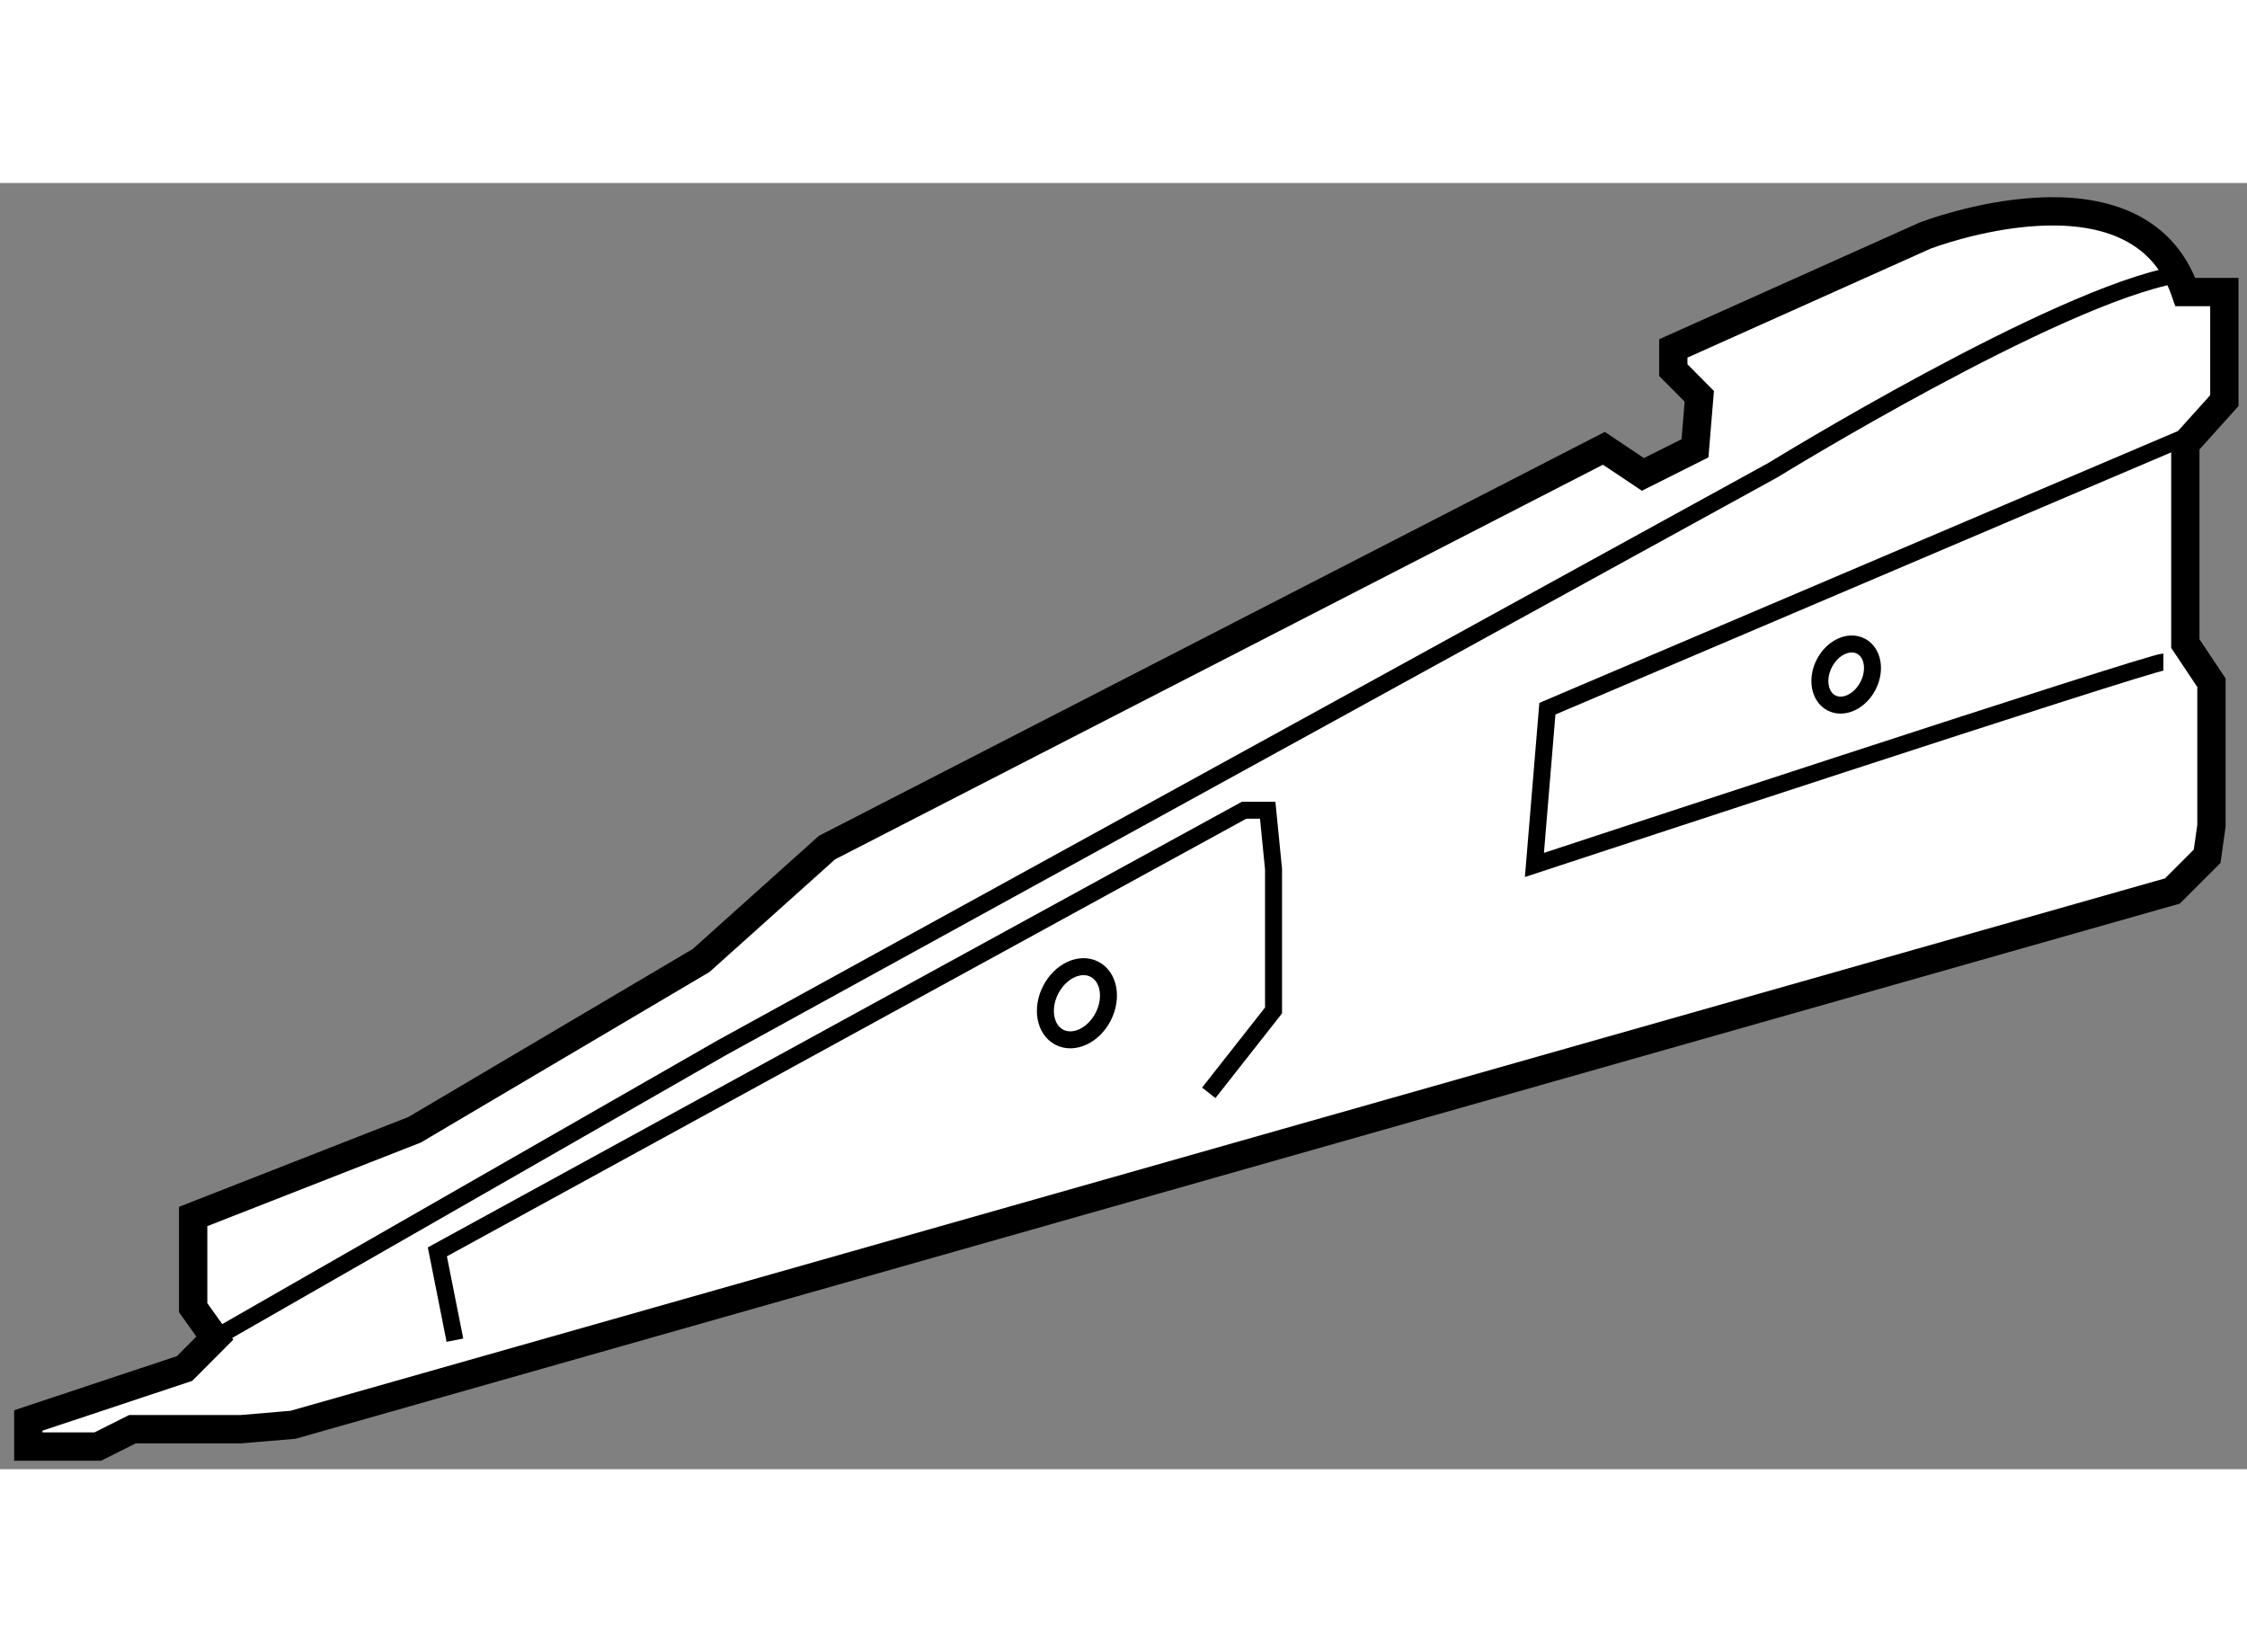
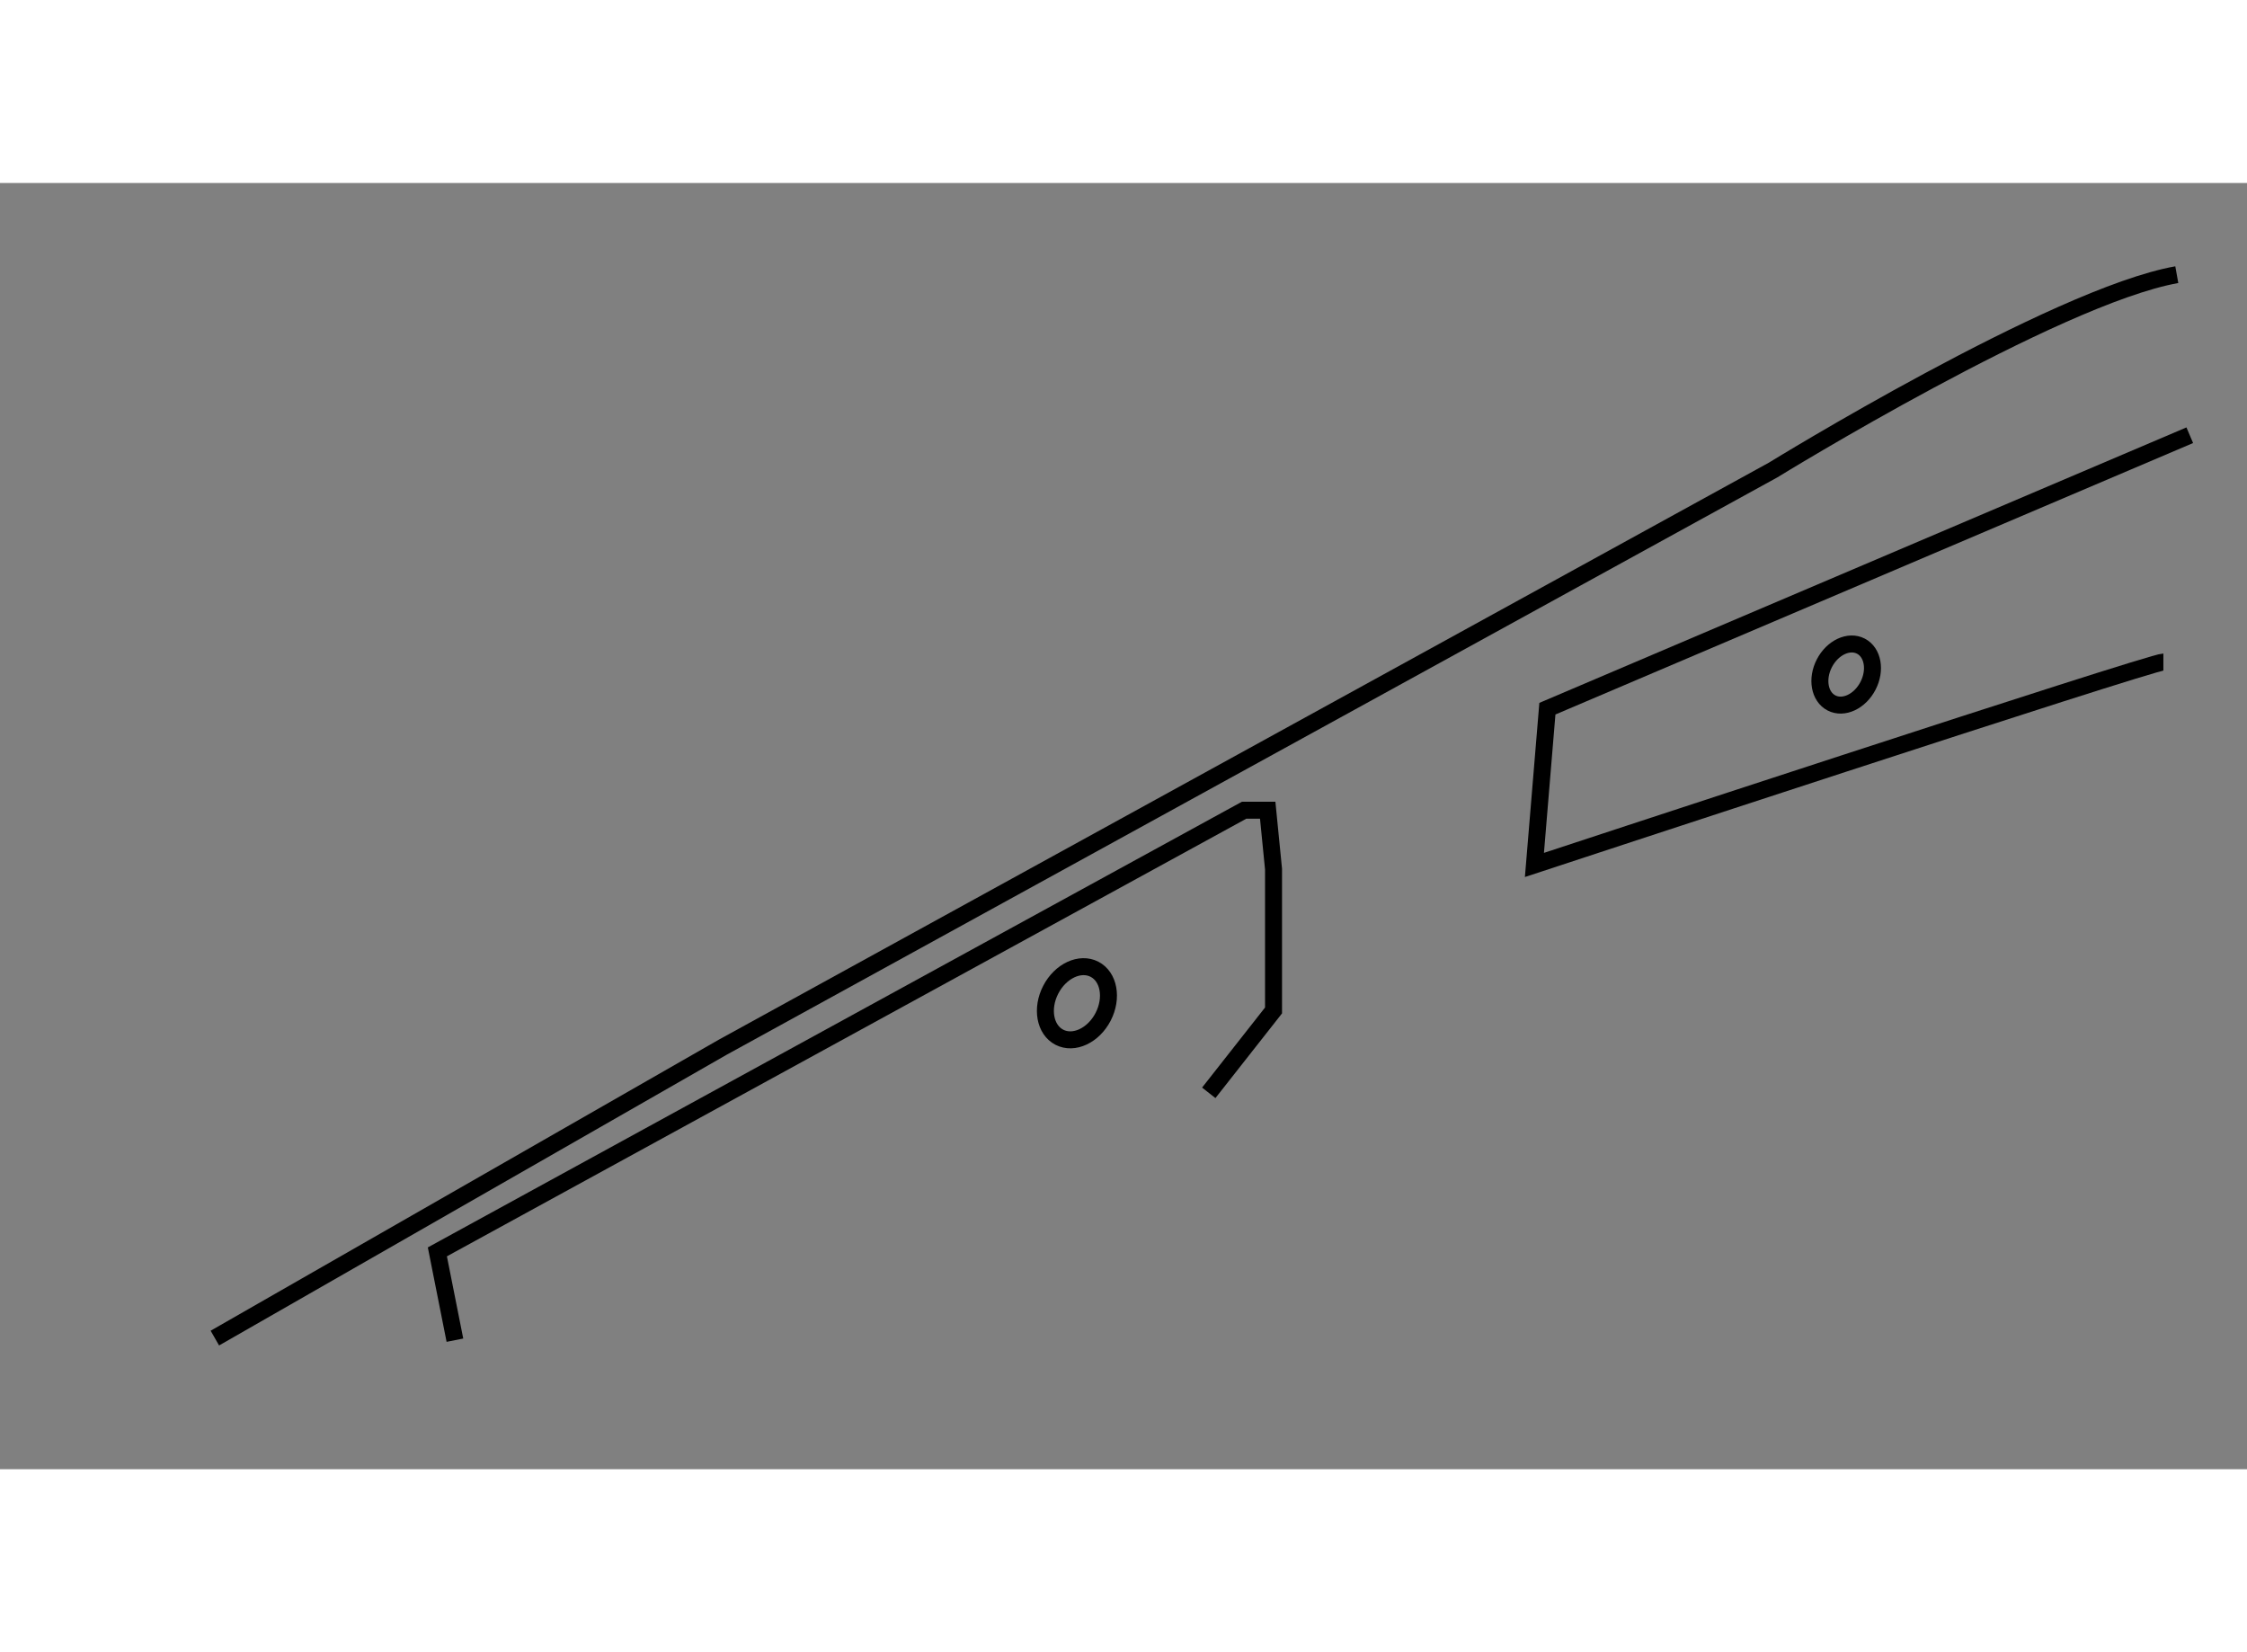
<svg xmlns="http://www.w3.org/2000/svg" version="1.1" x="0px" y="0px" width="244.8px" height="180px" viewBox="162.411 114.79 39.688 22.718" enable-background="new 0 0 244.8 180" xml:space="preserve">
  <rect x="162.411" y="114.79" width="39.688" height="22.718" fill="#808080" stroke="none" />
  <g>
-     <path fill="#FFFFFF" stroke="#000000" stroke-width="0.5" d="M201.011,116.716c-0.844-2.453-4.6-0.996-4.6-0.996l-4.445,1.992    v0.383l0.459,0.463l-0.076,0.918l-0.92,0.461l-0.689-0.461l-13.723,7.053l-2.223,1.994l-5.061,2.99l-3.91,1.531v1.611l0.383,0.537    l-0.535,0.537l-2.76,0.918v0.461h1.227l0.613-0.307h1.916l0.92-0.078l33.195-9.428l0.613-0.613l0.076-0.537v-2.529l-0.461-0.691    v-3.525l0.689-0.766v-1.918H201.011z" />
    <path fill="none" stroke="#000000" stroke-width="0.3" d="M166.206,135.192l8.969-5.137l18.553-10.195    c0,0,4.984-3.068,7.131-3.451" />
    <path fill="none" stroke="#000000" stroke-width="0.3" d="M200.622,123.251c-0.23,0-11.109,3.584-11.109,3.584l0.229-2.76    l11.346-4.83" />
    <ellipse transform="matrix(0.888 0.459 -0.459 0.888 79.657 -68.885)" fill="none" stroke="#000000" stroke-width="0.3" cx="181.474" cy="129.354" rx="0.521" ry="0.676" />
    <ellipse transform="matrix(0.888 0.459 -0.459 0.888 78.432 -75.77)" fill="none" stroke="#000000" stroke-width="0.3" cx="195.133" cy="123.509" rx="0.434" ry="0.565" />
    <polyline fill="none" stroke="#000000" stroke-width="0.3" points="170.446,135.229 170.136,133.669 184.386,125.868     184.802,125.868 184.905,126.909 184.905,129.405 183.761,130.86   " />
  </g>
</svg>